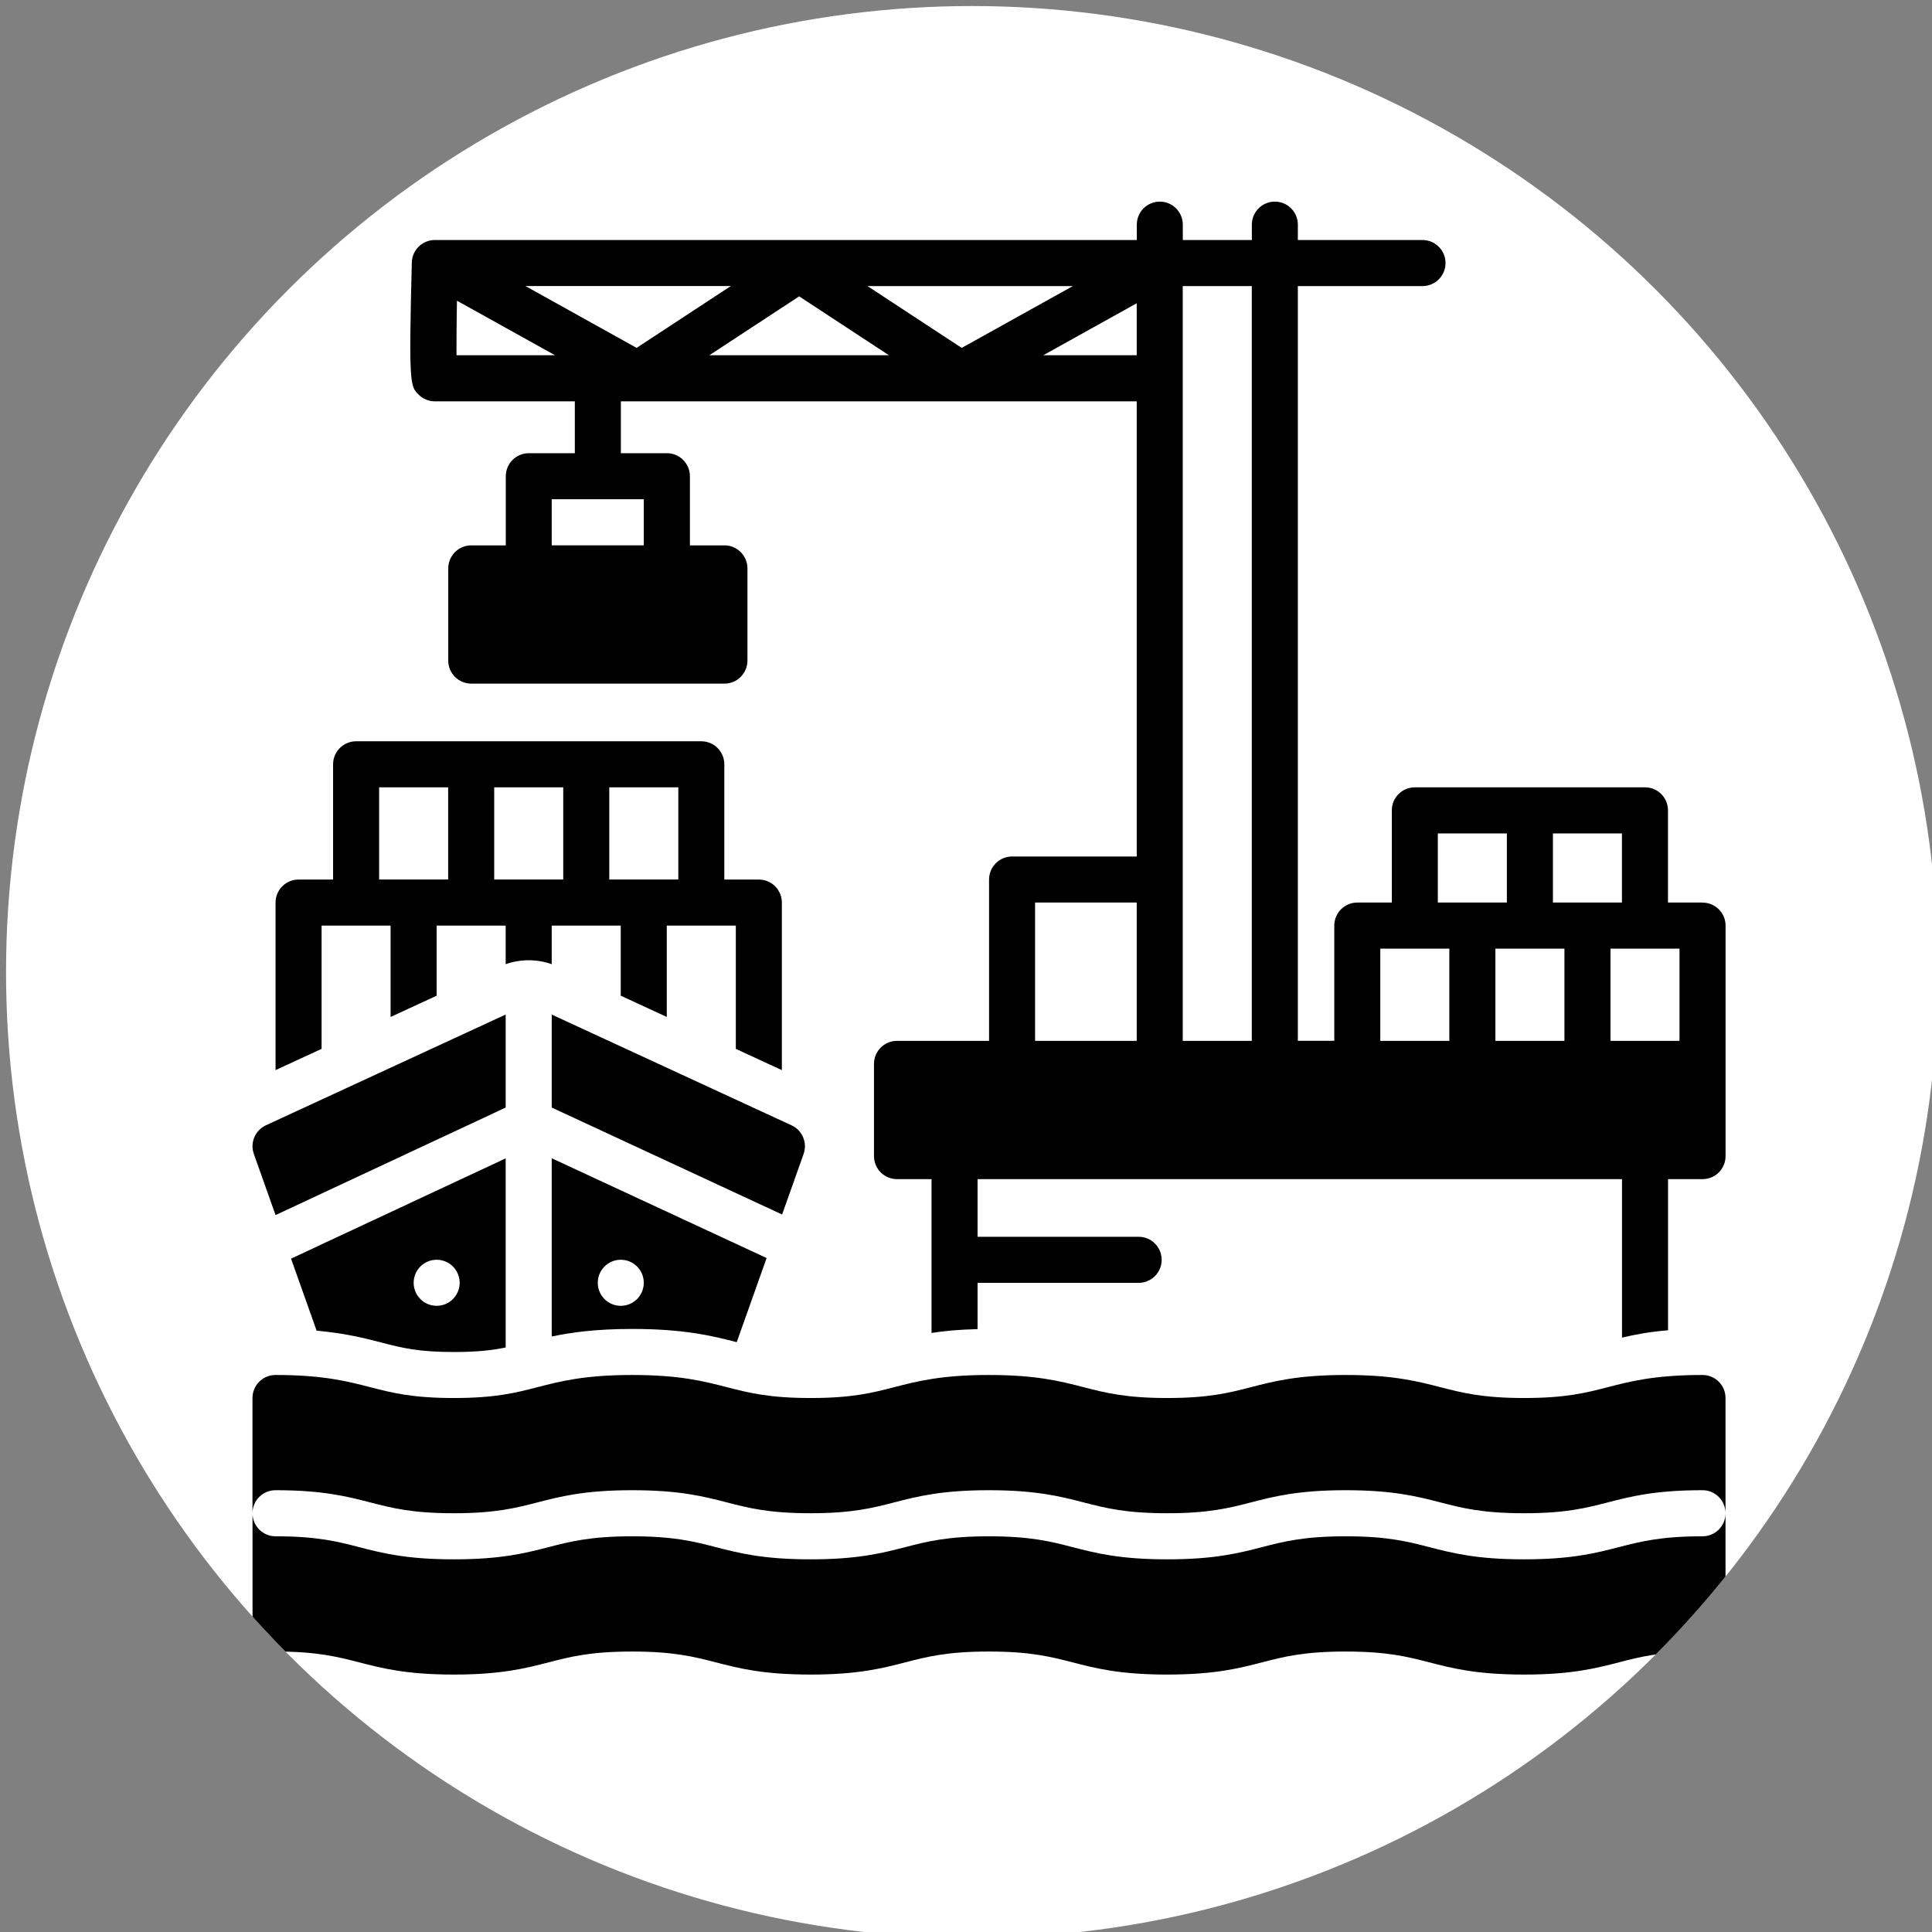
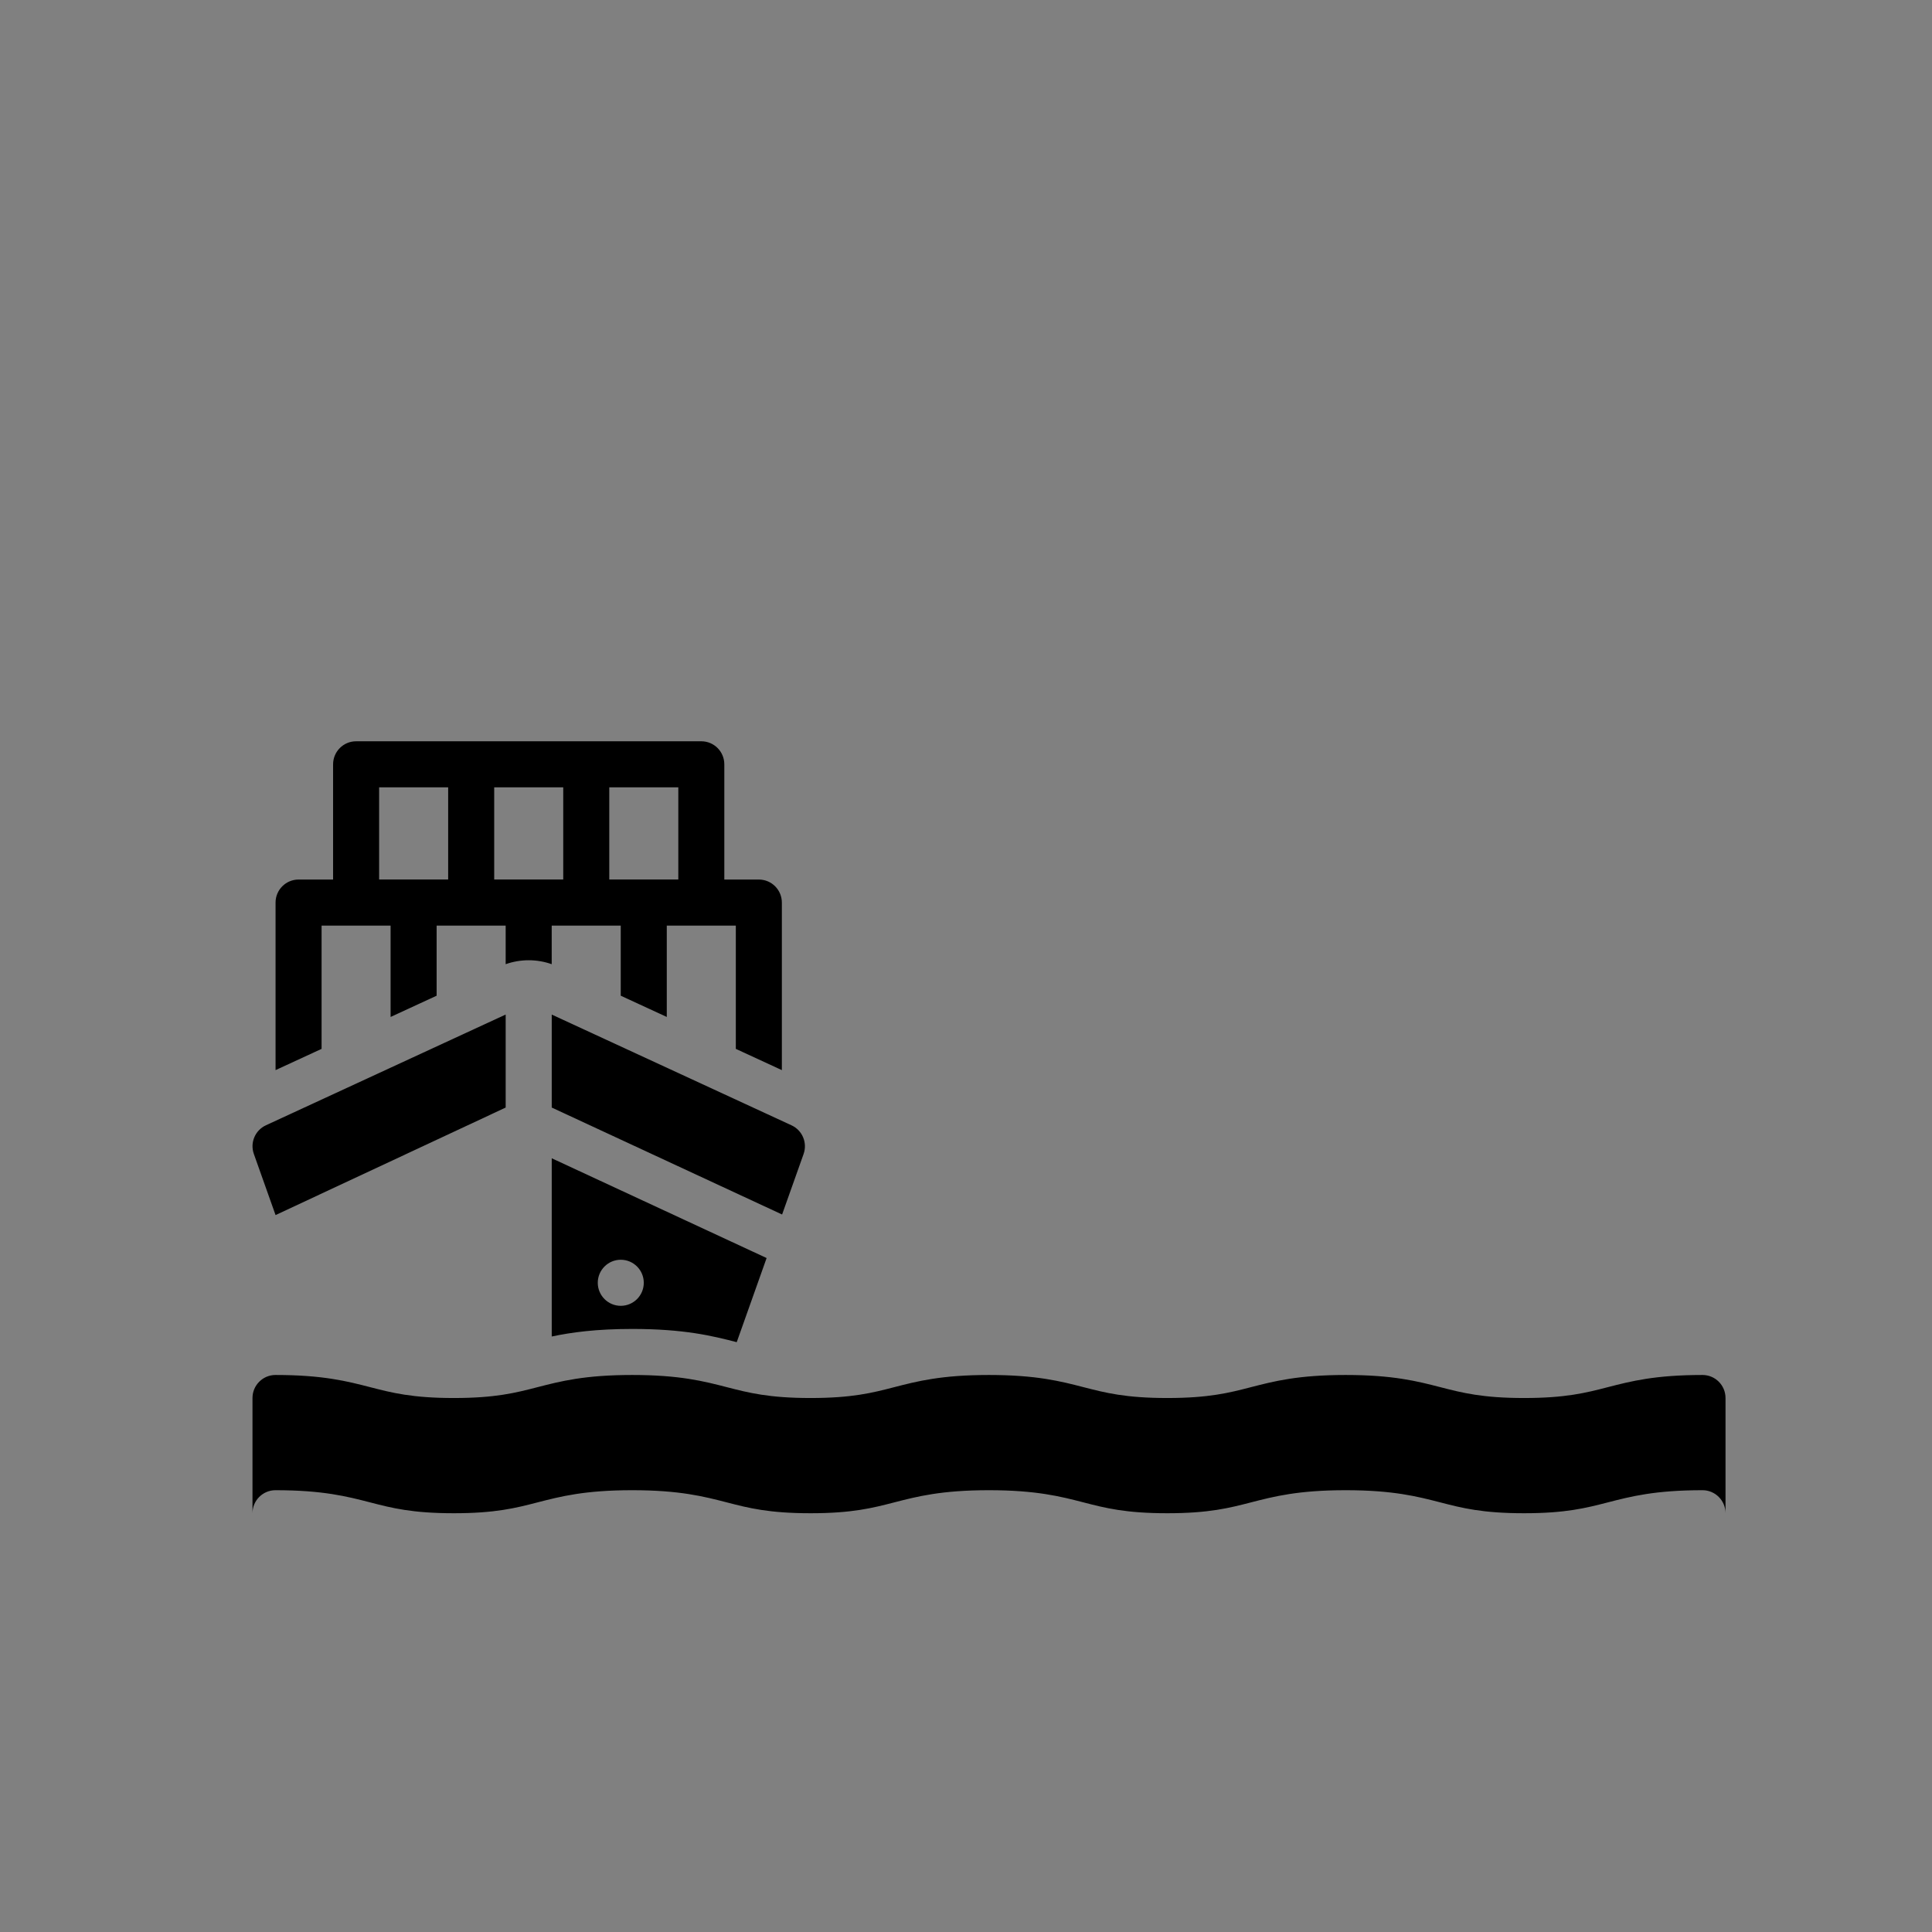
<svg xmlns="http://www.w3.org/2000/svg" id="Layer_1" version="1.1" viewBox="0 0 640 640">
  <rect x="0" y="0" width="640" height="640" fill="#808080" stroke="none" />
  <defs>
    <style>
      .st0 {
        fill: none;
      }

      .st1 {
        fill: #fff;
      }

      .st2 {
        clip-path: url(#clippath);
      }
    </style>
    <clipPath id="clippath">
      <circle class="st0" cx="322" cy="322" r="320" />
    </clipPath>
  </defs>
-   <circle class="st1" cx="322" cy="322" r="320" />
  <g class="st2">
    <g>
-       <path d="M563.98,508.92c-13.81,0-20.53,1.74-27.65,3.57-7.72,1.99-15.71,4.06-31.46,4.06s-23.73-2.07-31.46-4.06c-7.11-1.84-13.84-3.57-27.65-3.57s-20.52,1.74-27.64,3.57c-7.72,1.99-15.71,4.06-31.45,4.06s-23.73-2.07-31.45-4.06c-7.11-1.84-13.83-3.57-27.64-3.57s-20.52,1.74-27.63,3.57c-7.72,1.99-15.71,4.06-31.44,4.06s-23.73-2.07-31.45-4.06c-7.11-1.84-13.83-3.57-27.64-3.57s-20.52,1.74-27.63,3.57c-7.72,1.99-15.71,4.06-31.45,4.06s-23.72-2.07-31.44-4.06c-7.11-1.84-13.83-3.57-27.63-3.57-4.21,0-7.62-3.42-7.62-7.63v38.17c0,4.22,3.41,7.63,7.62,7.63,13.8,0,20.52,1.74,27.63,3.57,7.72,1.99,15.71,4.06,31.44,4.06s23.72-2.07,31.45-4.06c7.11-1.84,13.83-3.57,27.63-3.57s20.52,1.74,27.64,3.57c7.72,1.99,15.71,4.06,31.45,4.06s23.72-2.07,31.44-4.06c7.11-1.84,13.83-3.57,27.63-3.57s20.52,1.74,27.64,3.57c7.72,1.99,15.71,4.06,31.45,4.06s23.73-2.07,31.45-4.06c7.11-1.84,13.83-3.57,27.64-3.57s20.53,1.74,27.65,3.57c7.72,1.99,15.71,4.06,31.46,4.06s23.73-2.07,31.46-4.06c7.11-1.84,13.84-3.57,27.65-3.57,4.21,0,7.62-3.42,7.62-7.63v-38.17c0,4.22-3.41,7.63-7.62,7.63Z" />
      <path d="M563.98,455.48c-15.74,0-23.73,2.07-31.46,4.06-7.11,1.84-13.84,3.57-27.65,3.57s-20.53-1.74-27.65-3.57c-7.72-1.99-15.71-4.06-31.46-4.06s-23.73,2.07-31.45,4.06c-7.11,1.84-13.83,3.57-27.64,3.57s-20.53-1.74-27.64-3.57c-7.72-1.99-15.71-4.06-31.45-4.06s-23.72,2.07-31.44,4.06c-7.11,1.84-13.83,3.57-27.63,3.57s-20.52-1.74-27.64-3.57c-7.72-1.99-15.71-4.06-31.45-4.06s-23.72,2.07-31.45,4.06c-7.11,1.84-13.83,3.57-27.63,3.57s-20.52-1.74-27.63-3.57c-7.72-1.99-15.71-4.06-31.45-4.06-4.21,0-7.62,3.42-7.62,7.63v38.17c0-4.22,3.41-7.63,7.62-7.63,15.74,0,23.73,2.07,31.45,4.06,7.11,1.84,13.83,3.57,27.63,3.57s20.52-1.74,27.63-3.57c7.72-1.99,15.71-4.06,31.45-4.06s23.73,2.07,31.45,4.06c7.11,1.84,13.83,3.57,27.64,3.57s20.52-1.74,27.63-3.57c7.72-1.99,15.71-4.06,31.44-4.06s23.73,2.07,31.45,4.06c7.11,1.84,13.83,3.57,27.64,3.57s20.53-1.74,27.64-3.57c7.72-1.99,15.71-4.06,31.45-4.06s23.73,2.07,31.46,4.06c7.11,1.84,13.84,3.57,27.65,3.57s20.53-1.74,27.65-3.57c7.72-1.99,15.71-4.06,31.46-4.06,4.21,0,7.62,3.42,7.62,7.63v-38.17c0-4.22-3.41-7.63-7.62-7.63Z" />
      <path d="M106.52,306.62h22.87v30.26l15.25-7.04v-23.22h22.87v12.78c4.93-1.74,10.33-1.74,15.25,0v-12.78h22.87v23.22l15.25,7.04v-30.26h22.87v40.83l15.25,7.04v-55.5c0-4.22-3.41-7.63-7.62-7.63h-11.44v-38.17c0-4.22-3.41-7.63-7.62-7.63h-114.36c-4.21,0-7.62,3.42-7.62,7.63v38.17h-11.44c-4.21,0-7.62,3.42-7.62,7.63v55.5l15.25-7.04v-40.83ZM201.83,260.81h22.87v30.54h-22.87v-30.54ZM163.71,260.81h22.87v30.54h-22.87v-30.54ZM125.59,260.81h22.87v30.54h-22.87v-30.54Z" />
-       <path d="M563.98,298.98h-11.44v-30.54c0-4.22-3.41-7.63-7.62-7.63h-76.24c-4.21,0-7.62,3.42-7.62,7.63v30.54h-11.44c-4.21,0-7.62,3.42-7.62,7.63v38.17h-12.07V94.77h41.3c4.21,0,7.62-3.42,7.62-7.63s-3.41-7.63-7.62-7.63h-41.3v-5.09c0-4.22-3.41-7.63-7.62-7.63s-7.62,3.42-7.62,7.63v5.09h-22.87v-5.09c0-4.22-3.41-7.63-7.62-7.63s-7.62,3.42-7.62,7.63v5.09h-232.54c-4.14,0-7.52,3.3-7.62,7.44-1.04,40.49-.54,40.99,2.23,43.76,1.43,1.43,3.37,2.24,5.39,2.24h46.38v17.18h-15.25c-4.21,0-7.62,3.42-7.62,7.63v22.9h-11.44c-4.21,0-7.62,3.42-7.62,7.63v30.54c0,4.22,3.41,7.63,7.62,7.63h83.87c4.21,0,7.62-3.42,7.62-7.63v-30.54c0-4.22-3.41-7.63-7.62-7.63h-11.44v-22.9c0-4.22-3.41-7.63-7.62-7.63h-15.25v-17.18h3.71s0,0,0,0h3.89s.01,0,.01,0,0,0,.01,0h102.91s0,0,.01,0,.01,0,.01,0h60.34v150.78h-41.3c-4.21,0-7.62,3.42-7.62,7.63v53.44h-30.5c-4.21,0-7.62,3.42-7.62,7.63v30.54c0,4.22,3.41,7.63,7.62,7.63h11.44v50.96c4.16-.66,9.09-1.13,15.25-1.27v-15.33h53.37c4.21,0,7.62-3.42,7.62-7.63s-3.41-7.63-7.62-7.63h-53.37v-19.09h213.48v52.49c4.24-1.01,8.99-1.91,15.25-2.43v-50.07h11.44c4.21,0,7.62-3.42,7.62-7.63v-76.34c0-4.22-3.41-7.63-7.62-7.63ZM376.55,344.79h-33.67v-45.81h33.67v45.81ZM151.22,117.67c-.03-4.55.03-11.08.15-18.06l32.47,18.06h-32.62ZM213.26,165.38v15.27h-30.5v-15.27h30.5ZM210.88,115.24l-36.81-20.48h68.02l-31.21,20.48ZM235,117.67l29.73-19.5,29.73,19.5h-59.45ZM287.37,94.77h68.02l-36.81,20.48-31.21-20.48ZM376.55,117.67h-30.93l30.93-17.21v17.21ZM414.67,344.79h-22.87V94.77h22.87v250.02ZM514.42,276.08h22.87v22.9h-22.87v-22.9ZM476.3,276.08h22.87v22.9h-22.87v-22.9ZM480.11,344.79h-22.87v-30.54h22.87v30.54ZM518.24,344.79h-22.87v-30.54h22.87v30.54ZM556.36,344.79h-22.87v-30.54h22.87v30.54Z" />
      <path d="M266.2,382.27c1.32-3.72-.41-7.84-3.99-9.49l-79.44-36.69v30.8l76.31,35.43,7.12-20.04Z" />
      <path d="M91.28,402.51l76.23-35.62v-30.81l-79.43,36.69c-3.58,1.66-5.31,5.77-3.99,9.49l7.19,20.24Z" />
      <path d="M182.77,442.73c6.59-1.38,14.7-2.5,26.67-2.5,17.22,0,26.52,2.29,34.61,4.38l9.9-27.87-71.18-33.05v59.04ZM205.64,417.31c4.21,0,7.62,3.42,7.62,7.63s-3.41,7.63-7.62,7.63-7.62-3.42-7.62-7.63,3.41-7.63,7.62-7.63Z" />
-       <path d="M126.52,444.78c6.72,1.73,11.99,3.09,23.83,3.09,7.83,0,12.77-.6,17.16-1.5v-62.65l-71.1,33.22,8.48,23.87c9.42.84,15.83,2.46,21.63,3.96ZM144.65,417.31c4.21,0,7.62,3.42,7.62,7.63s-3.41,7.63-7.62,7.63-7.62-3.42-7.62-7.63,3.41-7.63,7.62-7.63Z" />
    </g>
  </g>
</svg>